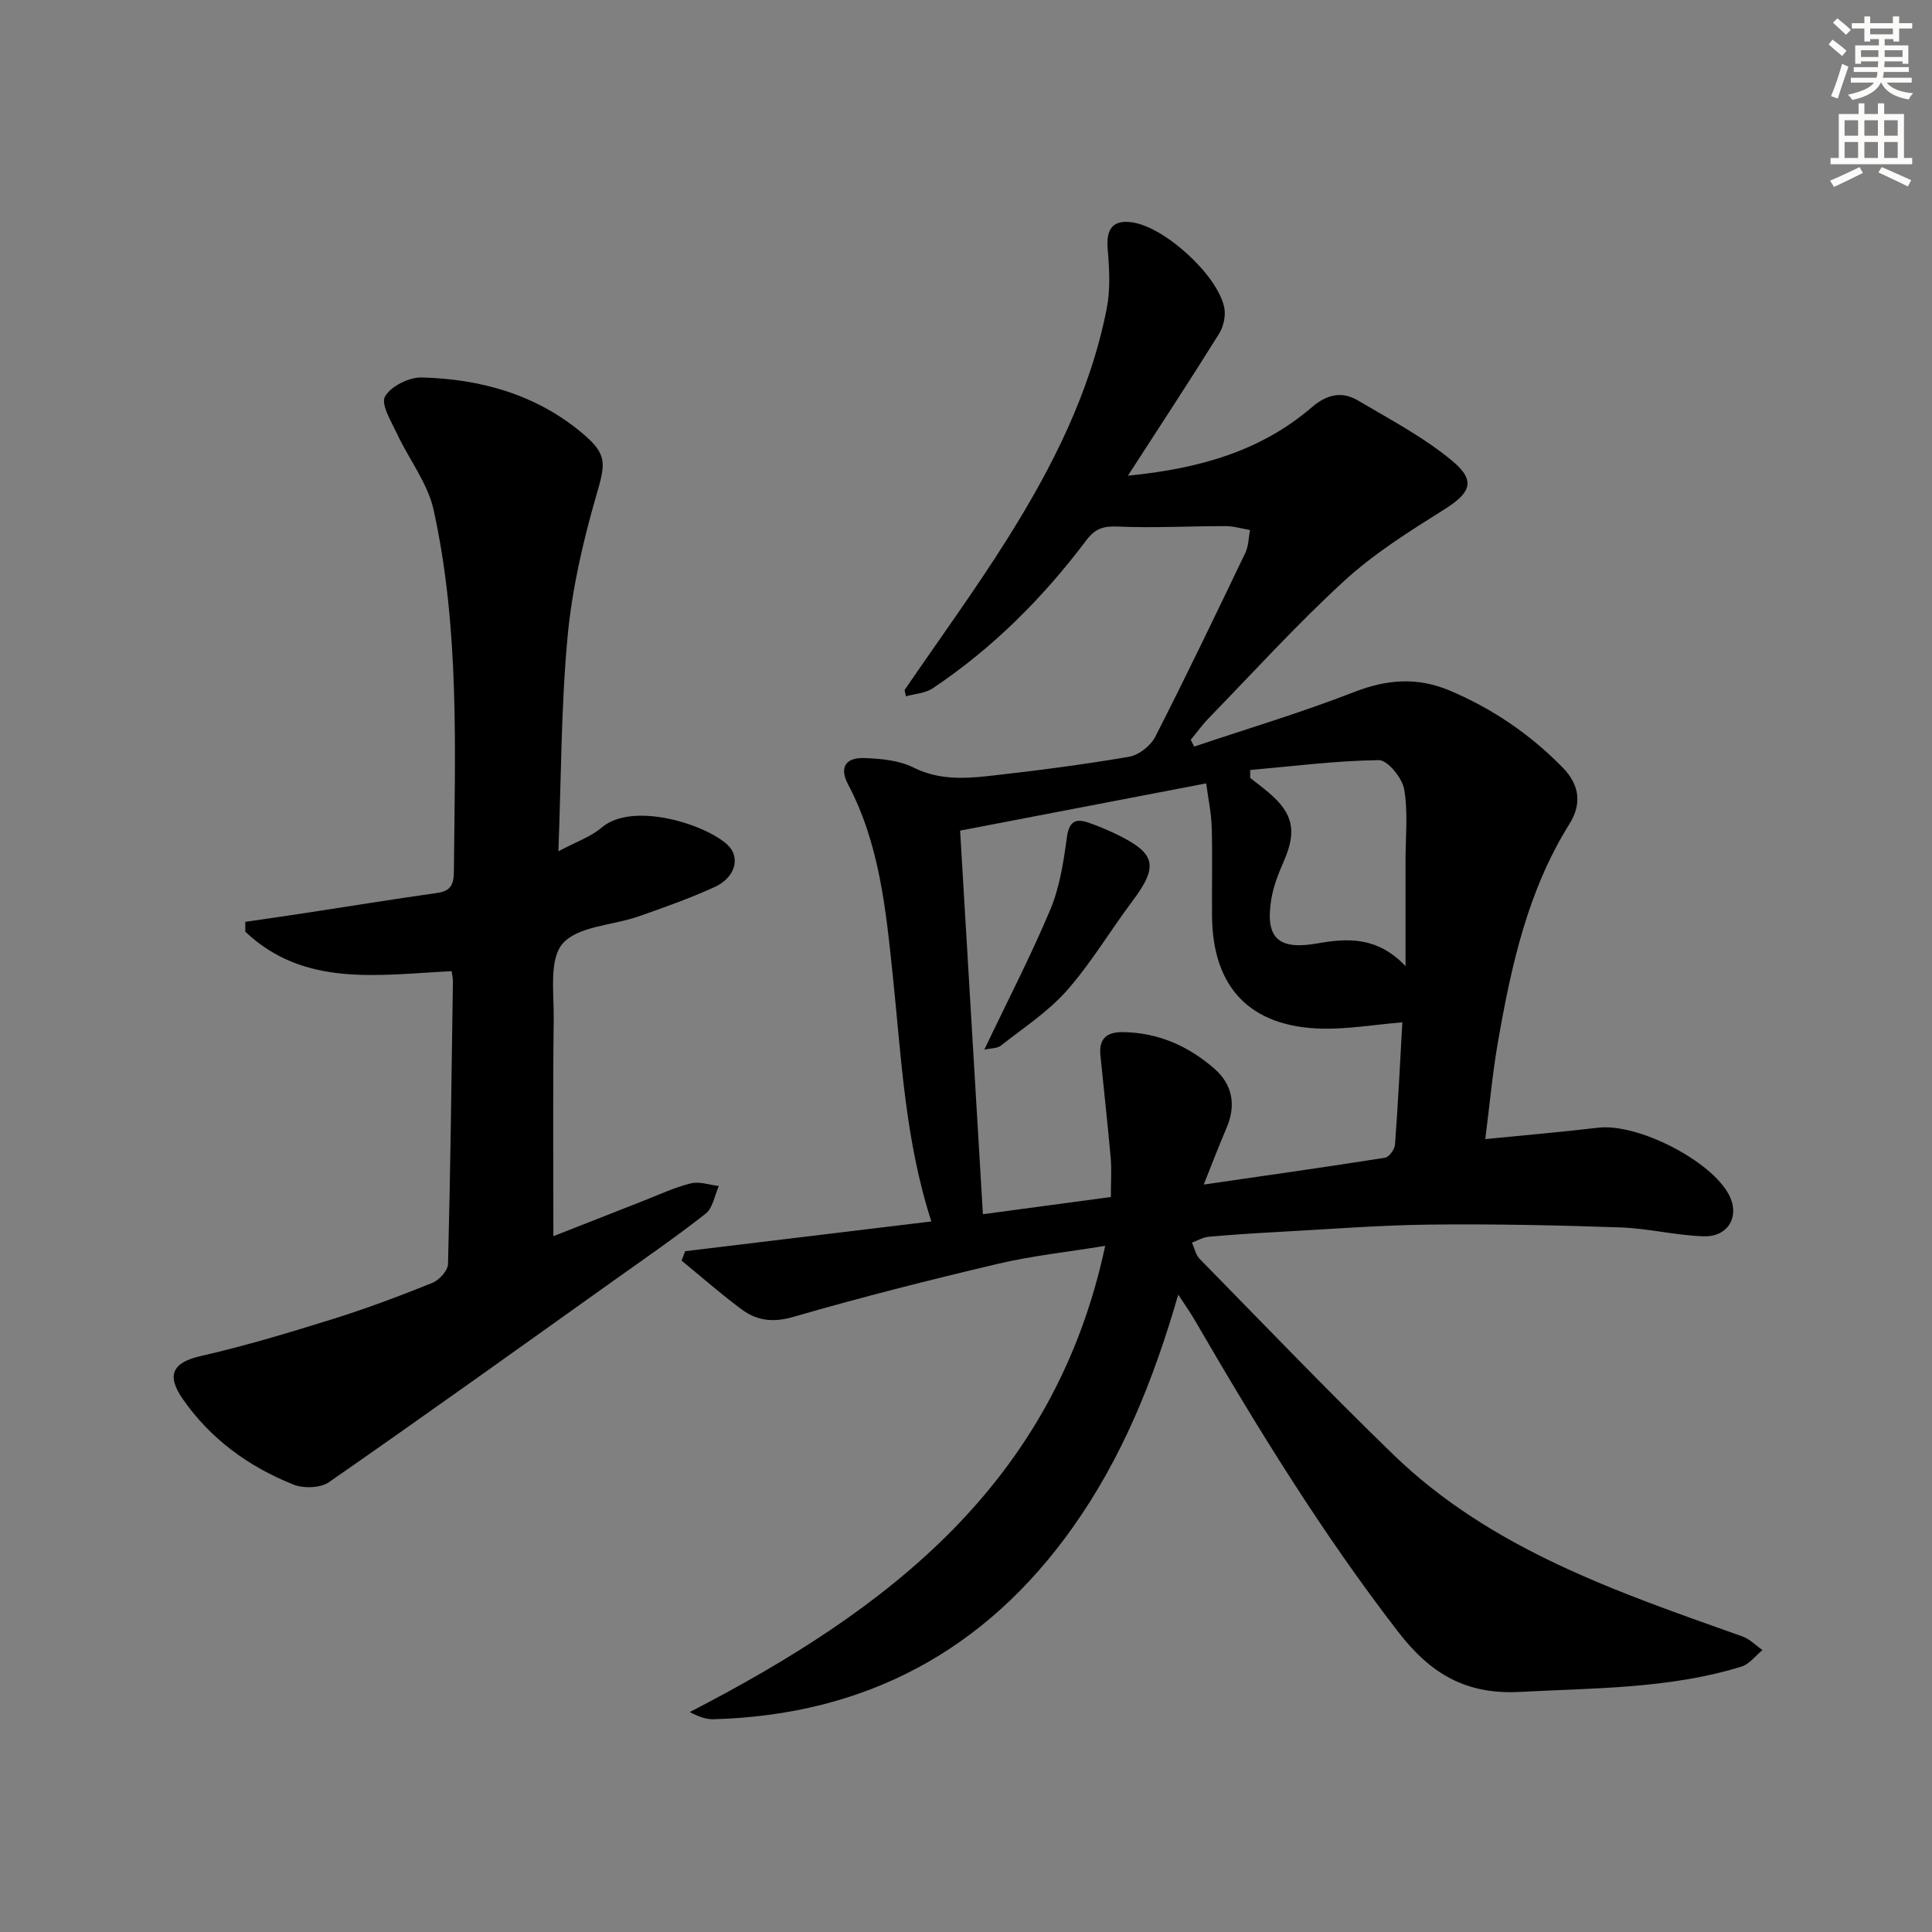
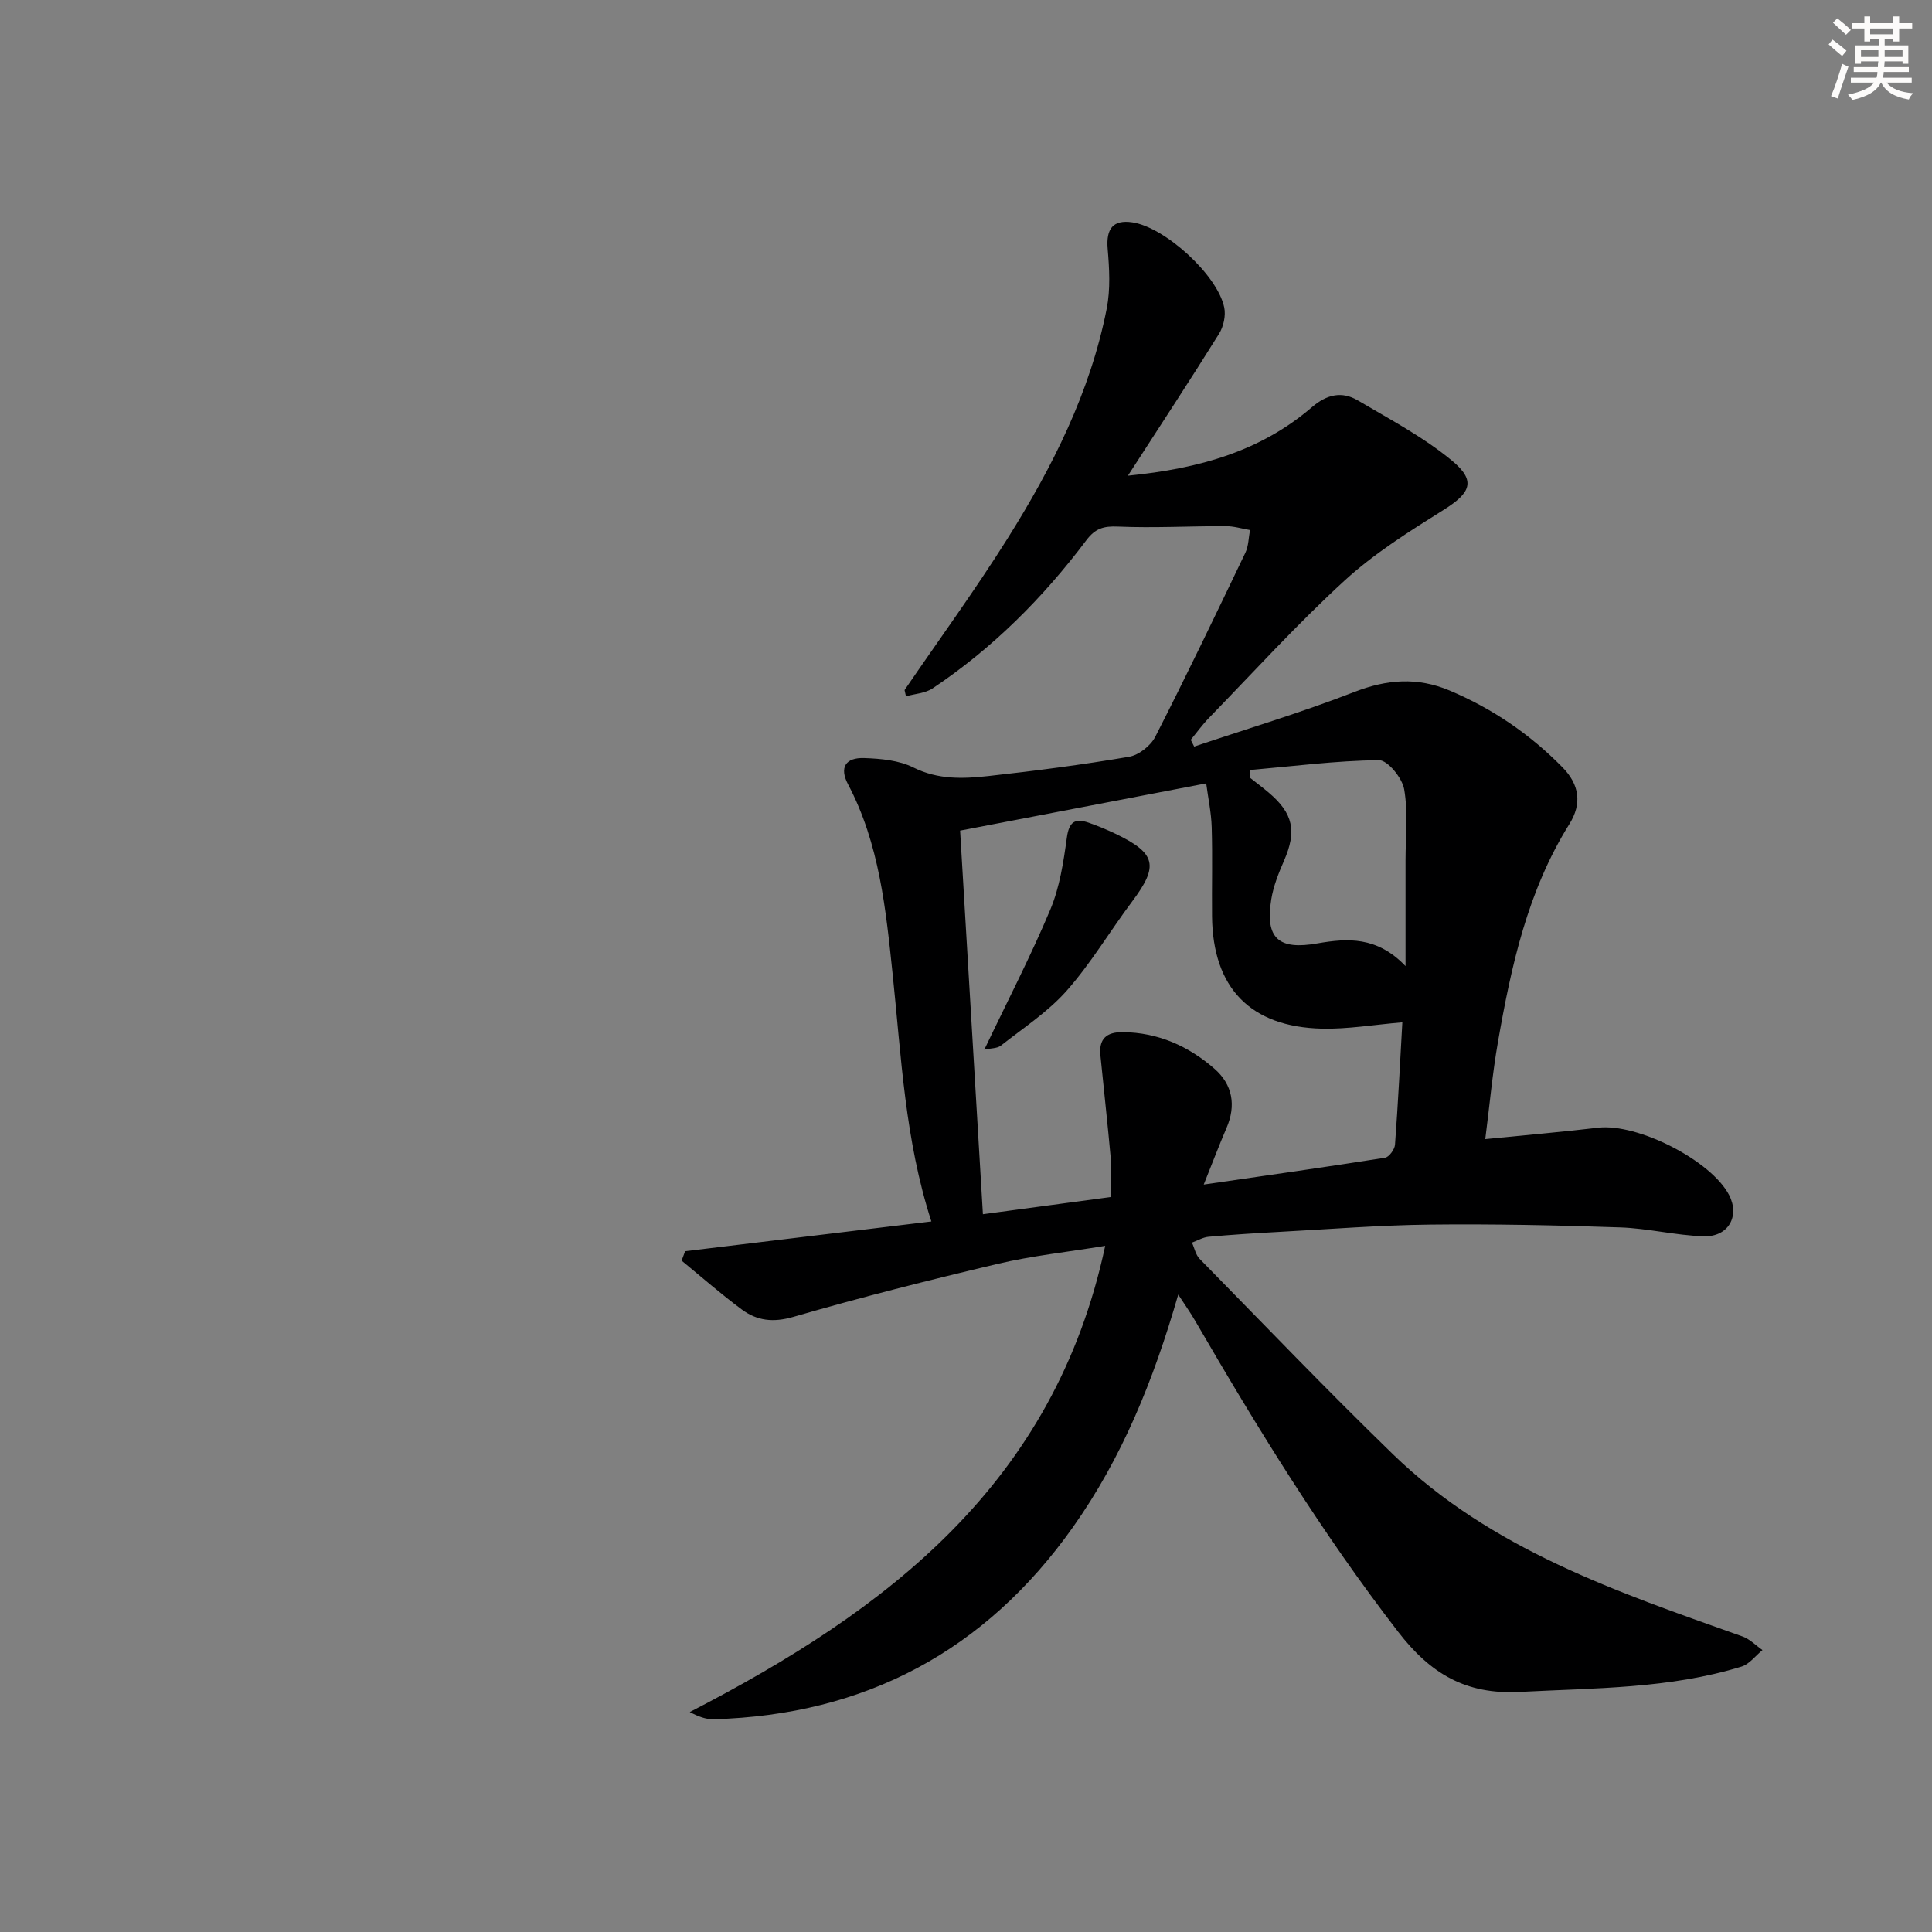
<svg xmlns="http://www.w3.org/2000/svg" enable-background="new 0 0 400 400" viewBox="0 0 400 400">
  <rect x="0" y="0" width="400" height="400" fill="#808080" stroke="none" />
  <g fill="#000001">
    <path d="m243.94 268.03c-5.18 17.97-11.71 33.9-21.79 48.14-18.16 25.64-43.01 38.9-74.41 39.78-1.59.04-3.2-.57-4.93-1.49 40.85-21.07 75.48-47.23 86.01-96.52-8.05 1.31-15.24 2.07-22.22 3.72-14.19 3.35-28.35 6.93-42.35 10.99-4.19 1.21-7.52.8-10.68-1.54-4.29-3.18-8.32-6.72-12.45-10.11.24-.65.49-1.3.73-1.95 16.93-2.05 33.86-4.09 50.98-6.16-5.48-16.94-6.22-34.05-8-51.03-1.42-13.52-2.73-27.14-9.27-39.51-1.79-3.4-.56-5.55 3.41-5.4 3.42.12 7.16.46 10.14 1.95 5.12 2.56 10.31 2.34 15.53 1.77 9.74-1.08 19.46-2.34 29.12-3.99 2.03-.35 4.48-2.28 5.43-4.15 6.43-12.59 12.54-25.34 18.65-38.09.67-1.4.66-3.13.96-4.7-1.68-.29-3.36-.81-5.04-.81-7.44-.01-14.89.41-22.32.09-2.97-.13-4.69.4-6.51 2.81-8.96 11.92-19.4 22.37-31.84 30.69-1.53 1.02-3.67 1.12-5.52 1.64-.1-.43-.19-.86-.29-1.29 7.11-10.41 14.55-20.61 21.26-31.28 9.31-14.81 17.19-30.37 20.6-47.73.78-3.98.54-8.26.19-12.35-.35-4.17 1.12-6.07 5.13-5.47 6.7 1 17.58 10.84 19 17.6.36 1.7-.14 3.98-1.08 5.48-5.93 9.52-12.1 18.9-18.86 29.37 14.94-1.48 27.56-5.14 38.09-14.18 3.09-2.66 6.21-3.36 9.51-1.41 6.66 3.93 13.62 7.6 19.53 12.5 5.04 4.19 3.8 6.67-1.73 10.14-7.13 4.47-14.39 9.03-20.56 14.68-9.81 8.98-18.78 18.88-28.07 28.43-1.36 1.4-2.51 3.01-3.76 4.52.24.47.47.93.71 1.4 11.07-3.72 22.28-7.07 33.15-11.3 6.78-2.64 13.07-3.11 19.75-.3 8.86 3.74 16.62 9.04 23.35 15.89 3.52 3.58 4.08 7.53 1.43 11.76-8.65 13.83-12.04 29.39-14.79 45.13-1.14 6.49-1.72 13.09-2.62 20.09 8.29-.83 15.84-1.47 23.35-2.36 8.18-.97 23.47 6.8 27.15 13.98 2.22 4.35-.17 8.67-5.3 8.5-5.78-.18-11.52-1.65-17.3-1.84-13.13-.45-26.27-.73-39.4-.58-10.46.12-20.92.96-31.37 1.52-4.81.26-9.62.57-14.42 1-1.17.11-2.29.79-3.44 1.21.52 1.13.77 2.52 1.59 3.36 13.28 13.54 26.41 27.25 40.02 40.45 20.33 19.72 46.48 28.53 72.37 37.73 1.52.54 2.77 1.86 4.14 2.82-1.44 1.17-2.7 2.92-4.34 3.42-14.94 4.61-30.42 4.42-45.85 5.24-11.29.6-18.57-3.79-25.27-12.48-15.71-20.36-29.11-42.14-41.97-64.31-.89-1.56-1.93-3.02-3.53-5.47zm46.4-56.37c-5.87.49-11.27 1.43-16.65 1.31-14.83-.35-22.6-8.46-22.75-23.22-.06-6.16.11-12.32-.07-18.48-.09-3.02-.74-6.03-1.14-9.08-17.28 3.32-33.85 6.5-50.95 9.78 1.57 26.48 3.13 52.76 4.72 79.42 8.69-1.17 17.46-2.35 26.49-3.56 0-3.14.18-5.63-.03-8.1-.63-7.08-1.43-14.14-2.13-21.22-.34-3.38 1.19-4.85 4.63-4.82 7.35.08 13.64 2.91 19.01 7.61 3.72 3.26 4.49 7.56 2.46 12.25-1.53 3.56-2.9 7.18-4.71 11.7 13.31-1.93 25.43-3.64 37.52-5.55.84-.13 2.01-1.72 2.08-2.7.64-8.58 1.06-17.19 1.52-25.34zm.66-11.64c0-8.23 0-15.03 0-21.83 0-4.94.55-9.98-.28-14.78-.41-2.35-3.43-6.05-5.24-6.03-8.89.11-17.76 1.26-26.64 2.04 0 .54-.01 1.09-.01 1.63 1.28 1.01 2.59 1.99 3.83 3.04 5.11 4.32 5.85 8.01 3.17 14.14-1.12 2.57-2.19 5.25-2.63 7.99-1.31 8.1 1.55 10.53 9.61 9.09 6.11-1.06 12.28-1.49 18.19 4.71z" />
-     <path d="m93.5 201.07c-15.3.77-30.54 3.36-42.71-8.17 0-.68 0-1.36-.01-2.04 4.23-.62 8.47-1.22 12.69-1.87 9.02-1.37 18.03-2.84 27.07-4.12 2.76-.39 3.41-1.74 3.43-4.34.23-25.07 1.23-50.22-4.18-74.91-1.22-5.56-5.12-10.51-7.6-15.83-1.18-2.52-3.38-6.08-2.48-7.69 1.2-2.14 5.01-4.02 7.64-3.95 12.19.33 23.65 3.51 33.22 11.55 5.33 4.48 4.78 6.31 2.85 13-2.74 9.5-5 19.31-5.91 29.14-1.34 14.37-1.31 28.88-1.9 44.41 3.62-1.94 6.68-2.97 8.96-4.91 6.42-5.47 21.5-.69 26.06 3.58 2.75 2.57 1.63 6.78-2.71 8.75-5.13 2.33-10.47 4.23-15.8 6.09-5.32 1.86-12.44 1.96-15.62 5.59-2.86 3.27-1.79 10.27-1.86 15.63-.19 14.89-.07 29.78-.07 44.96 5.77-2.27 12.21-4.81 18.66-7.33 3.25-1.27 6.44-2.78 9.8-3.61 1.78-.44 3.86.33 5.8.55-.88 1.95-1.24 4.55-2.73 5.72-6.27 4.93-12.85 9.45-19.35 14.08-19.5 13.9-38.97 27.85-58.63 41.51-1.77 1.23-5.25 1.34-7.35.51-9.27-3.7-17.18-9.42-22.95-17.75-3.49-5.04-1.97-7.57 3.79-8.88 9.2-2.09 18.26-4.83 27.27-7.64 6.97-2.18 13.83-4.75 20.6-7.48 1.44-.58 3.25-2.55 3.28-3.92.5-19.46.73-38.93 1.01-58.4.04-.62-.13-1.27-.27-2.23z" />
+     <path d="m93.5 201.07z" />
    <path d="m203.79 217.32c4.83-10.14 9.64-19.41 13.67-29.01 1.94-4.64 2.73-9.85 3.42-14.89.45-3.3 1.71-4.07 4.54-3.08 1.87.66 3.72 1.42 5.52 2.28 8.44 4.05 9 6.63 3.46 14.02-4.58 6.11-8.51 12.77-13.54 18.46-3.88 4.39-8.99 7.72-13.65 11.39-.77.6-2.06.52-3.42.83z" />
  </g>
  <path d="m378.6 9.2.8-1c.9.7 1.9 1.4 2.9 2.3l-.9 1.1c-1.1-.9-2-1.7-2.8-2.4zm.5 10.7c.9-2.1 1.6-4.3 2.3-6.7.4.2.8.4 1.3.6-.7 2.1-1.5 4.3-2.2 6.6zm.4-15.2.9-.9c1 .8 2 1.6 2.8 2.4l-1 1c-1-.9-1.9-1.8-2.7-2.5zm12.5-1.3h1.2v1.4h2.7v1.1h-2.7v2.7h-1.2v-.5h-1.8v1.3h4.9v3.8h-1.2v-.5h-3.7c0 .4-.1.9-.1 1.2h5.1v1h-5.2c0 .5-.1.9-.2 1.2h6v1h-5.2c1.1 1.3 2.9 2 5.5 2.2-.4.4-.7.8-.9 1.3-2.9-.5-4.8-1.6-5.7-3.5h-.1c-.8 1.7-2.7 2.9-5.9 3.6-.2-.4-.6-.8-.9-1.1 2.8-.6 4.6-1.4 5.4-2.5h-4.8v-1h5.3c.1-.3.2-.7.2-1.2h-4.9v-1h5c0-.4 0-.8.1-1.2h-3.6v.5h-1.2v-3.8h4.9v-1.3h-1.8v.5h-1.2v-2.7h-2.6v-1.1h2.6v-1.4h1.2v1.4h4.7v-1.4zm-6.7 8.4h3.6c0-.4 0-.9 0-1.4h-3.6zm1.9-4.7h4.7v-1.2h-4.7zm6.7 3.3h-3.7v1.4h3.7z" fill="#fcfbfa" />
-   <path d="m384.7 21.4h1.3v2.2h2.8v-2.2h1.3v2.2h4.1v9.1h1.7v1.3h-16.9v-1.3h1.7v-9.1h4.1v-2.2zm.3 13.2.7 1.2c-1.8.9-3.8 1.9-6 2.9-.2-.4-.5-.8-.8-1.3 2.4-1 4.4-2 6.1-2.8zm-3.1-6.5h2.8v-3.2h-2.8zm0 4.6h2.8v-3.3h-2.8zm4.1-4.6h2.8v-3.2h-2.8zm0 4.6h2.8v-3.3h-2.8zm3.6 1.9c2.1.9 4.1 1.8 6.1 2.7l-.7 1.3c-2.2-1.1-4.2-2-6.1-2.9zm3.3-9.7h-2.8v3.2h2.8zm-2.8 7.8h2.8v-3.3h-2.8z" fill="#fcfbfa" />
</svg>